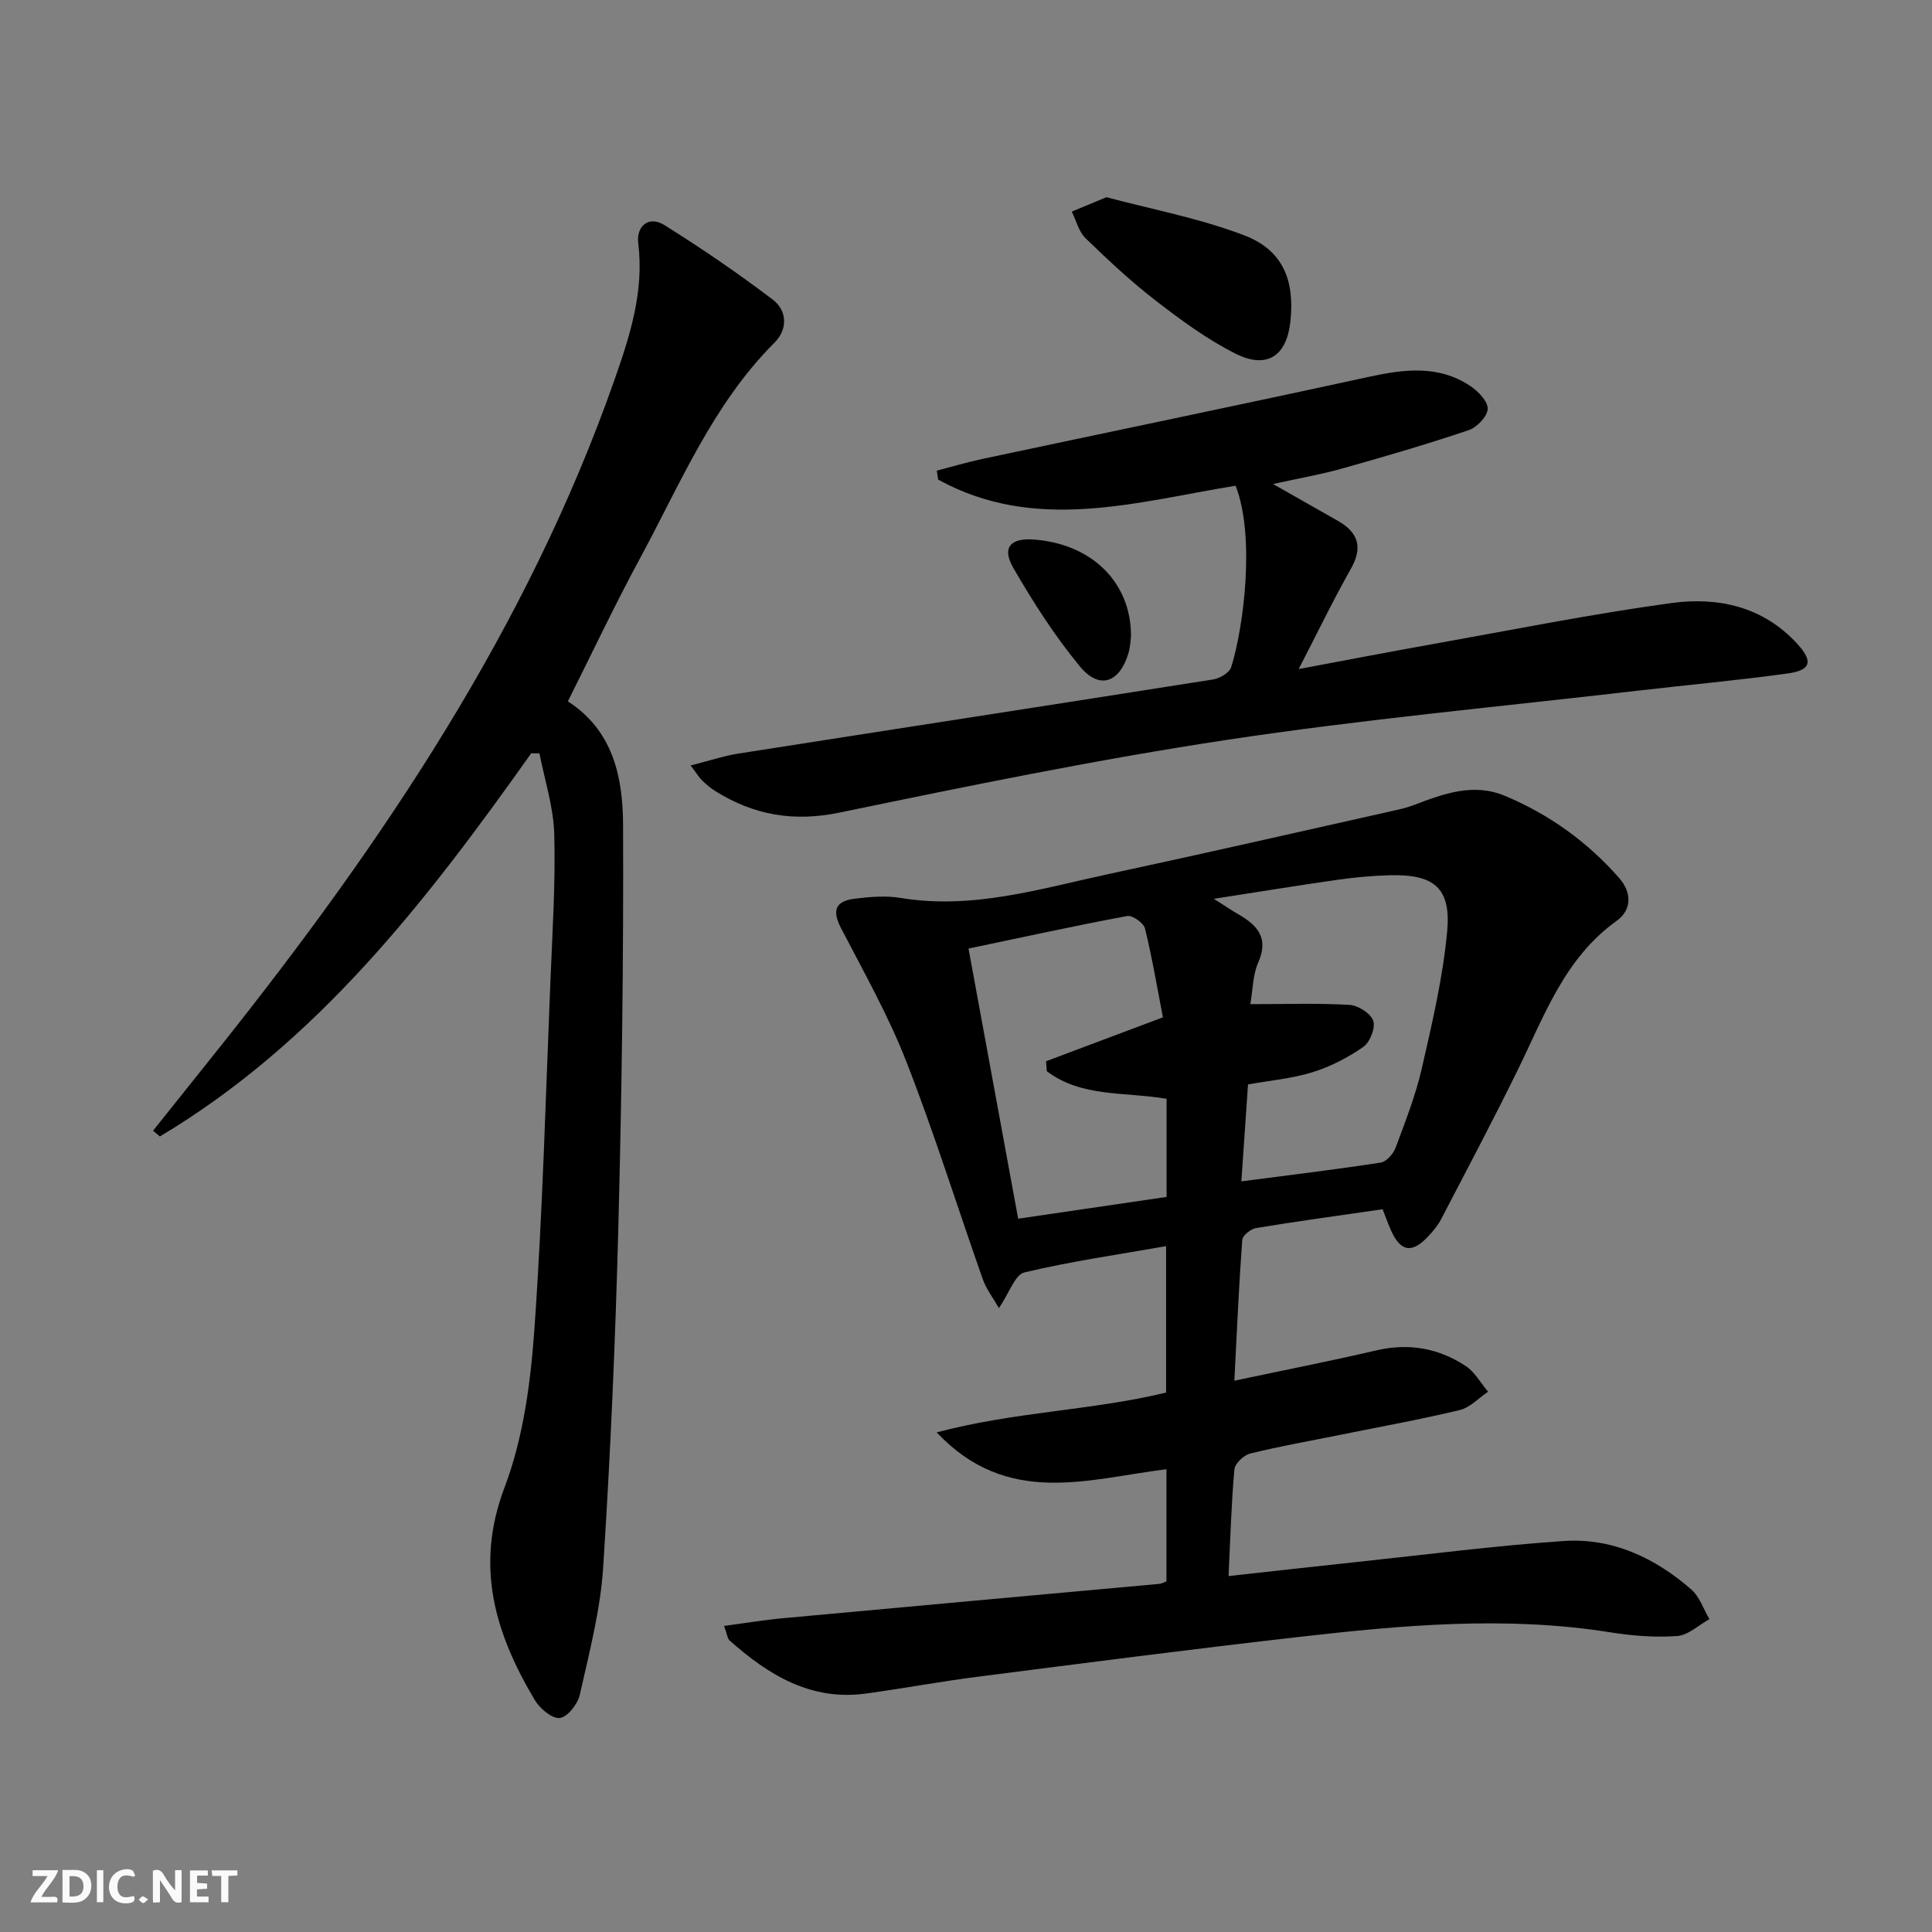
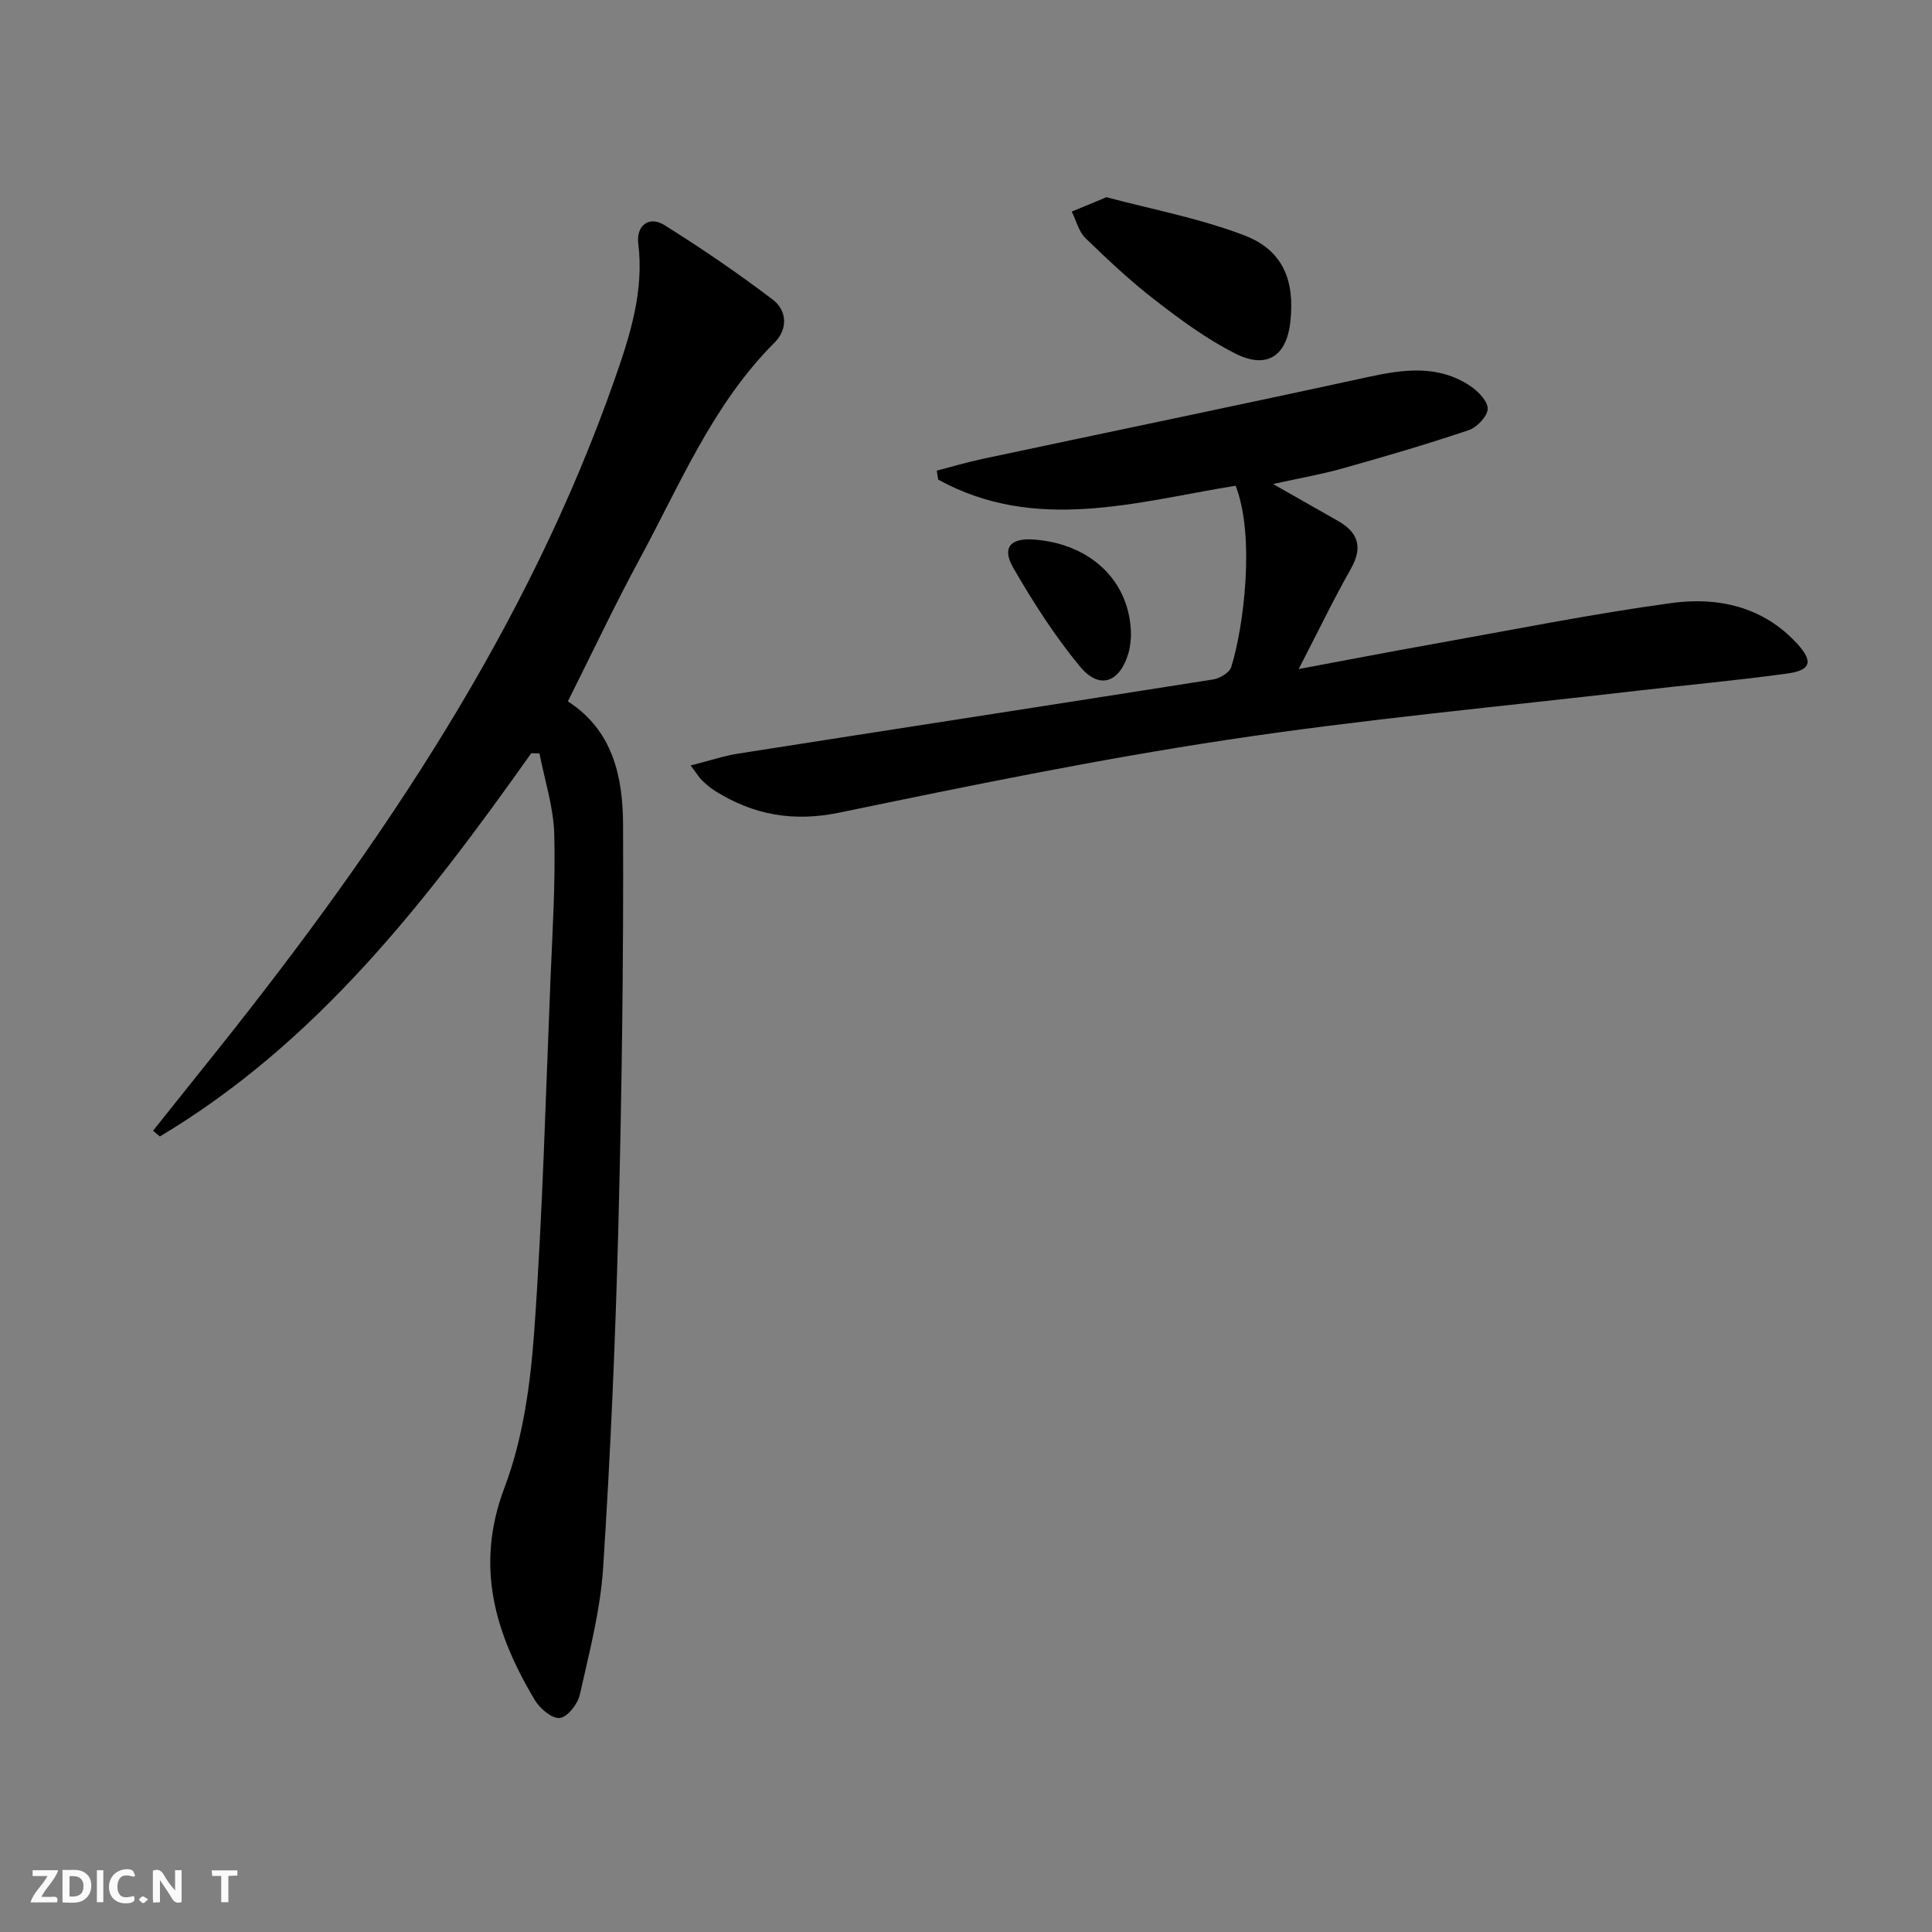
<svg xmlns="http://www.w3.org/2000/svg" enable-background="new 0 0 400 400" viewBox="0 0 400 400">
  <rect x="0" y="0" width="400" height="400" fill="#808080" stroke="none" />
  <g fill="#fbfafa">
    <path d="m37.59 393.81c-.92.31-1.52.05-2-.78-.7-1.2-1.52-2.34-2.47-3.78v4.59c-.55.03-.95.05-1.41.07-.03-.37-.06-.64-.06-.91 0-1.91 0-3.81 0-5.7 1.13-.41 1.77-.03 2.29.91.62 1.11 1.38 2.14 2.31 3.19v-4.2h1.35v6.61z" />
    <path d="m12.94 393.88v-6.75c1.9.19 3.93-.54 5.37 1.29.8 1.01.78 2.88.03 3.97-1.37 1.97-3.4 1.51-5.4 1.49m1.45-1.22c2.04.12 2.92-.58 2.89-2.21-.03-1.51-.98-2.19-2.89-2z" />
    <path d="m11.81 393.87h-5.49c.68-2.18 2.47-3.48 3.51-5.45h-3.08v-1.21h5.29c-.71 2.13-2.44 3.48-3.47 5.51.86 0 1.63.04 2.39-.01.79-.05 1.14.21.85 1.16" />
-     <path d="m39.33 393.86v-6.61h3.7v1.07h-2.22v1.52c.68.04 1.34.09 2.07.13v1.07c-.72.05-1.38.09-2.1.14v1.48h2.4v1.19h-3.85z" />
    <path d="m27.71 388.56c-1.15-.3-2.46-.61-3.1.64-.37.73-.41 1.93-.06 2.67.63 1.35 1.99.93 3.17.68.35.94-.01 1.32-.93 1.46-1.62.25-3.05-.27-3.76-1.48-.73-1.25-.6-3.03.31-4.17.88-1.11 2.71-1.7 4-1.16.32.13.44.74.65 1.12-.1.08-.19.16-.28.24" />
    <path d="m49.15 387.24v1.07c-.59.02-1.17.05-1.87.08v5.44h-1.48v-5.44h-1.85c-.05-.4-.08-.73-.13-1.15z" />
    <path d="m20.06 387.21h1.33v6.62h-1.33z" />
    <path d="m30.68 393.25c-.49.38-.8.79-1.05.76-.32-.05-.6-.45-.9-.7.26-.24.51-.64.8-.67.29-.04.62.3 1.15.61" />
  </g>
-   <path d="m149.91 336.63c4.36-.58 8.29-1.24 12.25-1.6 25.97-2.4 51.94-4.74 77.9-7.11.46-.04.89-.32 1.44-.52 0-7.64 0-15.22 0-23.21-16.28 2-32.91 7.93-47.57-7.63 16.12-4.29 31.93-4.49 47.5-8.24 0-9.84 0-19.9 0-30.32-9.89 1.74-19.72 3.15-29.34 5.44-1.95.46-3.11 4.22-5.27 7.39-1.28-2.24-2.64-3.97-3.33-5.94-5.3-15.02-10.04-30.24-15.83-45.07-3.72-9.52-8.79-18.53-13.52-27.63-1.87-3.6-1.31-5.63 2.88-6.13 3.13-.38 6.4-.66 9.47-.15 14.9 2.47 28.97-1.93 43.18-4.98 19.63-4.21 39.19-8.69 58.78-13.07 1.46-.33 2.93-.66 4.32-1.2 6.12-2.33 12.26-4.63 18.83-1.88 9.19 3.85 17.11 9.56 23.67 17.05 2.56 2.93 2.63 6.54-.57 8.83-10.77 7.72-14.95 19.62-20.43 30.79-5.11 10.43-10.55 20.7-15.92 31-.68 1.31-1.68 2.49-2.7 3.57-3.38 3.6-5.77 3.12-7.75-1.49-.58-1.34-1.07-2.72-1.64-4.17-8.85 1.28-17.54 2.47-26.19 3.89-1.1.18-2.81 1.54-2.88 2.46-.69 9.43-1.1 18.88-1.63 29.15 10.38-2.2 19.91-4.07 29.36-6.27 6.73-1.57 12.91-.49 18.54 3.23 1.89 1.25 3.11 3.52 4.63 5.32-1.95 1.31-3.74 3.29-5.88 3.8-8.22 1.97-16.55 3.47-24.84 5.15-6.19 1.25-12.41 2.34-18.53 3.85-1.33.33-3.16 2.06-3.27 3.28-.64 7.08-.83 14.21-1.21 22.09 8.96-.99 17.63-1.97 26.31-2.89 14.37-1.52 28.71-3.39 43.11-4.37 10.05-.68 18.87 3.48 26.38 10.03 1.73 1.51 2.53 4.07 3.76 6.14-2.22 1.23-4.38 3.33-6.67 3.5-4.59.33-9.32-.04-13.89-.77-21.46-3.42-42.83-1.5-64.16.93-22.28 2.53-44.52 5.42-66.77 8.27-7.74.99-15.42 2.42-23.14 3.48-11.41 1.57-20.19-3.84-28.24-10.99-.42-.37-.47-1.17-1.14-3.01zm107.1-92.04c10.17-1.33 19.53-2.45 28.84-3.89 1.19-.18 2.62-1.8 3.09-3.07 2.02-5.43 4.17-10.88 5.45-16.51 2.14-9.35 4.35-18.77 5.23-28.28.84-9.02-2.71-11.87-11.91-11.63-3.65.1-7.3.44-10.92.96-8.07 1.15-16.11 2.47-25.48 3.92 2.53 1.6 3.73 2.42 4.99 3.15 3.98 2.28 6.48 4.9 4.2 10.04-1.14 2.57-1.11 5.65-1.63 8.62 7.28 0 13.93-.23 20.53.15 1.78.1 4.38 1.75 4.91 3.28.51 1.45-.66 4.44-2.04 5.41-3.19 2.23-6.81 4.09-10.52 5.25-4.19 1.31-8.68 1.69-13.36 2.53-.45 6.76-.91 13.3-1.38 20.07zm-46.21 7.73c10.42-1.53 20.52-3.01 30.73-4.51 0-7.11 0-13.68 0-20.31-8.57-1.48-17.62-.26-24.8-5.72-.05-.69-.11-1.37-.16-2.06 7.65-2.88 15.31-5.75 24.2-9.09-1.15-5.93-2.2-12.22-3.71-18.4-.28-1.14-2.61-2.78-3.69-2.58-10.87 2.03-21.68 4.4-32.85 6.74 3.42 18.56 6.76 36.75 10.28 55.93z" fill="#000001" />
-   <path d="m109.99 155.95c-21.59 30.45-44.24 59.85-76.89 79.34-.47-.4-.94-.79-1.41-1.19 4.66-5.83 9.33-11.66 13.98-17.5 33.62-42.24 63.57-86.67 81.6-138.1 3.17-9.04 6.11-18.22 4.87-28.18-.42-3.42 2.1-5.8 5.45-3.7 7.68 4.81 15.2 9.94 22.41 15.42 2.97 2.26 3.14 6.11.36 8.89-12.76 12.75-19.5 29.23-27.86 44.68-5.21 9.62-9.88 19.53-14.93 29.6 9.51 6.13 11.4 15.92 11.43 25.73.11 27.59-.26 55.2-.97 82.78-.61 23.61-1.63 47.22-3.15 70.78-.57 8.87-2.88 17.66-4.84 26.39-.43 1.92-2.56 4.63-4.15 4.8-1.61.18-4.13-1.97-5.18-3.73-8.16-13.72-12.46-27.6-6.26-43.97 3.87-10.22 5.4-21.64 6.18-32.65 1.72-24.21 2.35-48.5 3.35-72.77.41-9.97 1.05-19.97.77-29.93-.16-5.58-1.98-11.11-3.06-16.66-.56.01-1.13-.01-1.7-.03z" fill="#000001" />
+   <path d="m109.99 155.95c-21.59 30.45-44.24 59.85-76.89 79.34-.47-.4-.94-.79-1.41-1.19 4.66-5.83 9.33-11.66 13.98-17.5 33.62-42.24 63.57-86.67 81.6-138.1 3.17-9.04 6.11-18.22 4.87-28.18-.42-3.42 2.1-5.8 5.45-3.7 7.68 4.81 15.2 9.94 22.41 15.42 2.97 2.26 3.14 6.11.36 8.89-12.76 12.75-19.5 29.23-27.86 44.68-5.21 9.62-9.88 19.53-14.93 29.6 9.51 6.13 11.4 15.92 11.43 25.73.11 27.59-.26 55.2-.97 82.78-.61 23.61-1.63 47.22-3.15 70.78-.57 8.87-2.88 17.66-4.84 26.39-.43 1.92-2.56 4.63-4.15 4.8-1.61.18-4.13-1.97-5.18-3.73-8.16-13.72-12.46-27.6-6.26-43.97 3.87-10.22 5.4-21.64 6.18-32.65 1.72-24.21 2.35-48.5 3.35-72.77.41-9.97 1.05-19.97.77-29.93-.16-5.58-1.98-11.11-3.06-16.66-.56.01-1.13-.01-1.7-.03" fill="#000001" />
  <path d="m142.99 158.48c3.96-1 6.88-1.99 9.88-2.46 32.77-5.14 65.55-10.17 98.31-15.35 1.38-.22 3.36-1.39 3.72-2.54 2.51-7.88 5.06-26.96.92-37.57-20.58 3.35-41.41 9.83-61.58-1.26-.1-.62-.2-1.24-.29-1.86 3.17-.82 6.32-1.76 9.52-2.44 26.6-5.66 53.23-11.16 79.8-16.95 7.36-1.6 14.49-2.56 21.13 1.86 1.63 1.09 3.66 3.17 3.61 4.74-.05 1.56-2.22 3.83-3.93 4.41-8.63 2.91-17.38 5.47-26.15 7.93-4.45 1.25-9.03 2.04-14.36 3.22 4.94 2.81 9.19 5.22 13.43 7.63 4.21 2.4 5.21 5.45 2.69 9.91-3.66 6.48-6.9 13.2-10.81 20.77 9.84-1.84 18.77-3.57 27.72-5.16 16.48-2.94 32.91-6.25 49.49-8.51 9.61-1.3 18.94.71 26.02 8.45 3.28 3.59 2.89 5.46-1.97 6.13-10.36 1.44-20.78 2.37-31.17 3.58-28.35 3.3-56.8 5.91-85 10.18-26.87 4.06-53.54 9.54-80.17 15.05-9.5 1.97-17.73.52-25.68-4.44-.98-.61-1.88-1.38-2.72-2.18-.6-.55-1-1.27-2.41-3.14z" fill="#000001" />
  <path d="m229.08 40.83c9.21 2.47 19.2 4.33 28.54 7.9 7.99 3.05 10.47 9.29 9.54 17.85-.77 7.13-4.84 9.91-11.36 6.64-5.87-2.95-11.29-6.94-16.52-10.98-5.12-3.95-9.88-8.41-14.53-12.92-1.41-1.36-1.93-3.65-2.85-5.51 2.04-.84 4.06-1.68 7.18-2.98z" fill="#000001" />
  <path d="m234.16 131.77c-.08.54-.11 2.06-.53 3.47-1.84 6.13-6.01 7.61-10.02 2.77-5.23-6.32-9.72-13.34-13.83-20.46-2.4-4.16-.58-6.18 4.18-5.85 11.9.83 20.27 8.75 20.2 20.07z" fill="#000001" />
</svg>